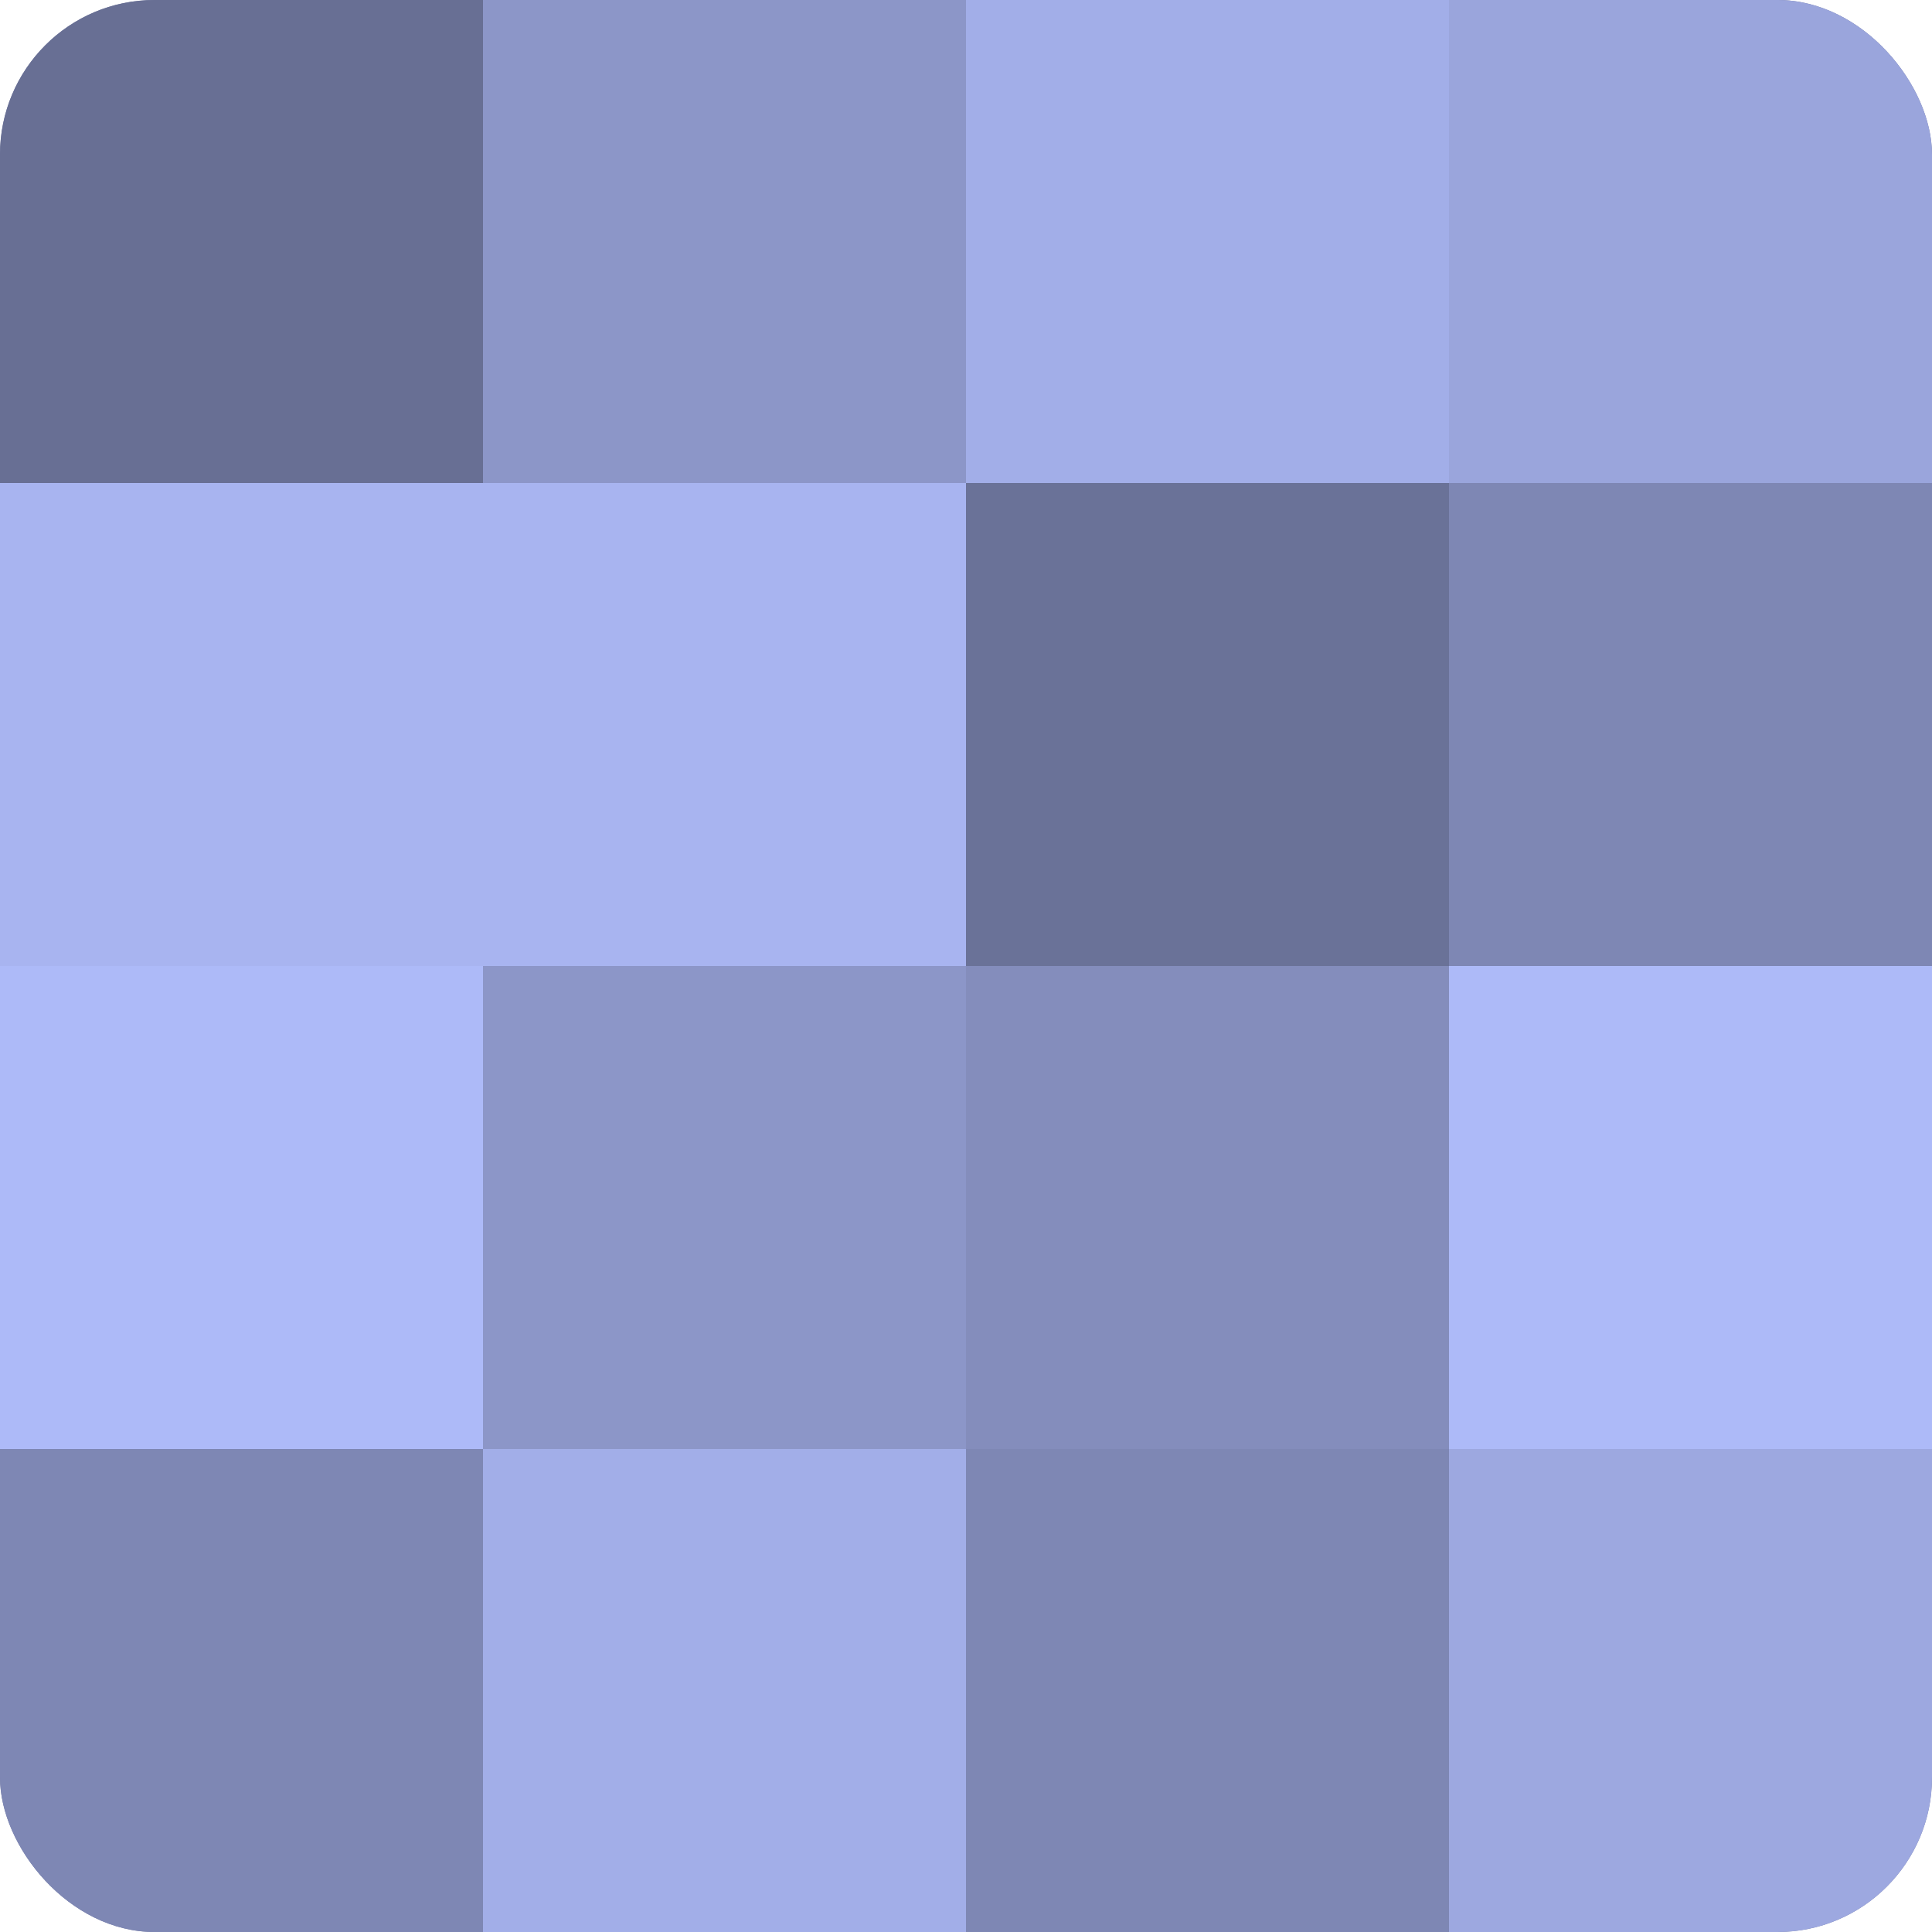
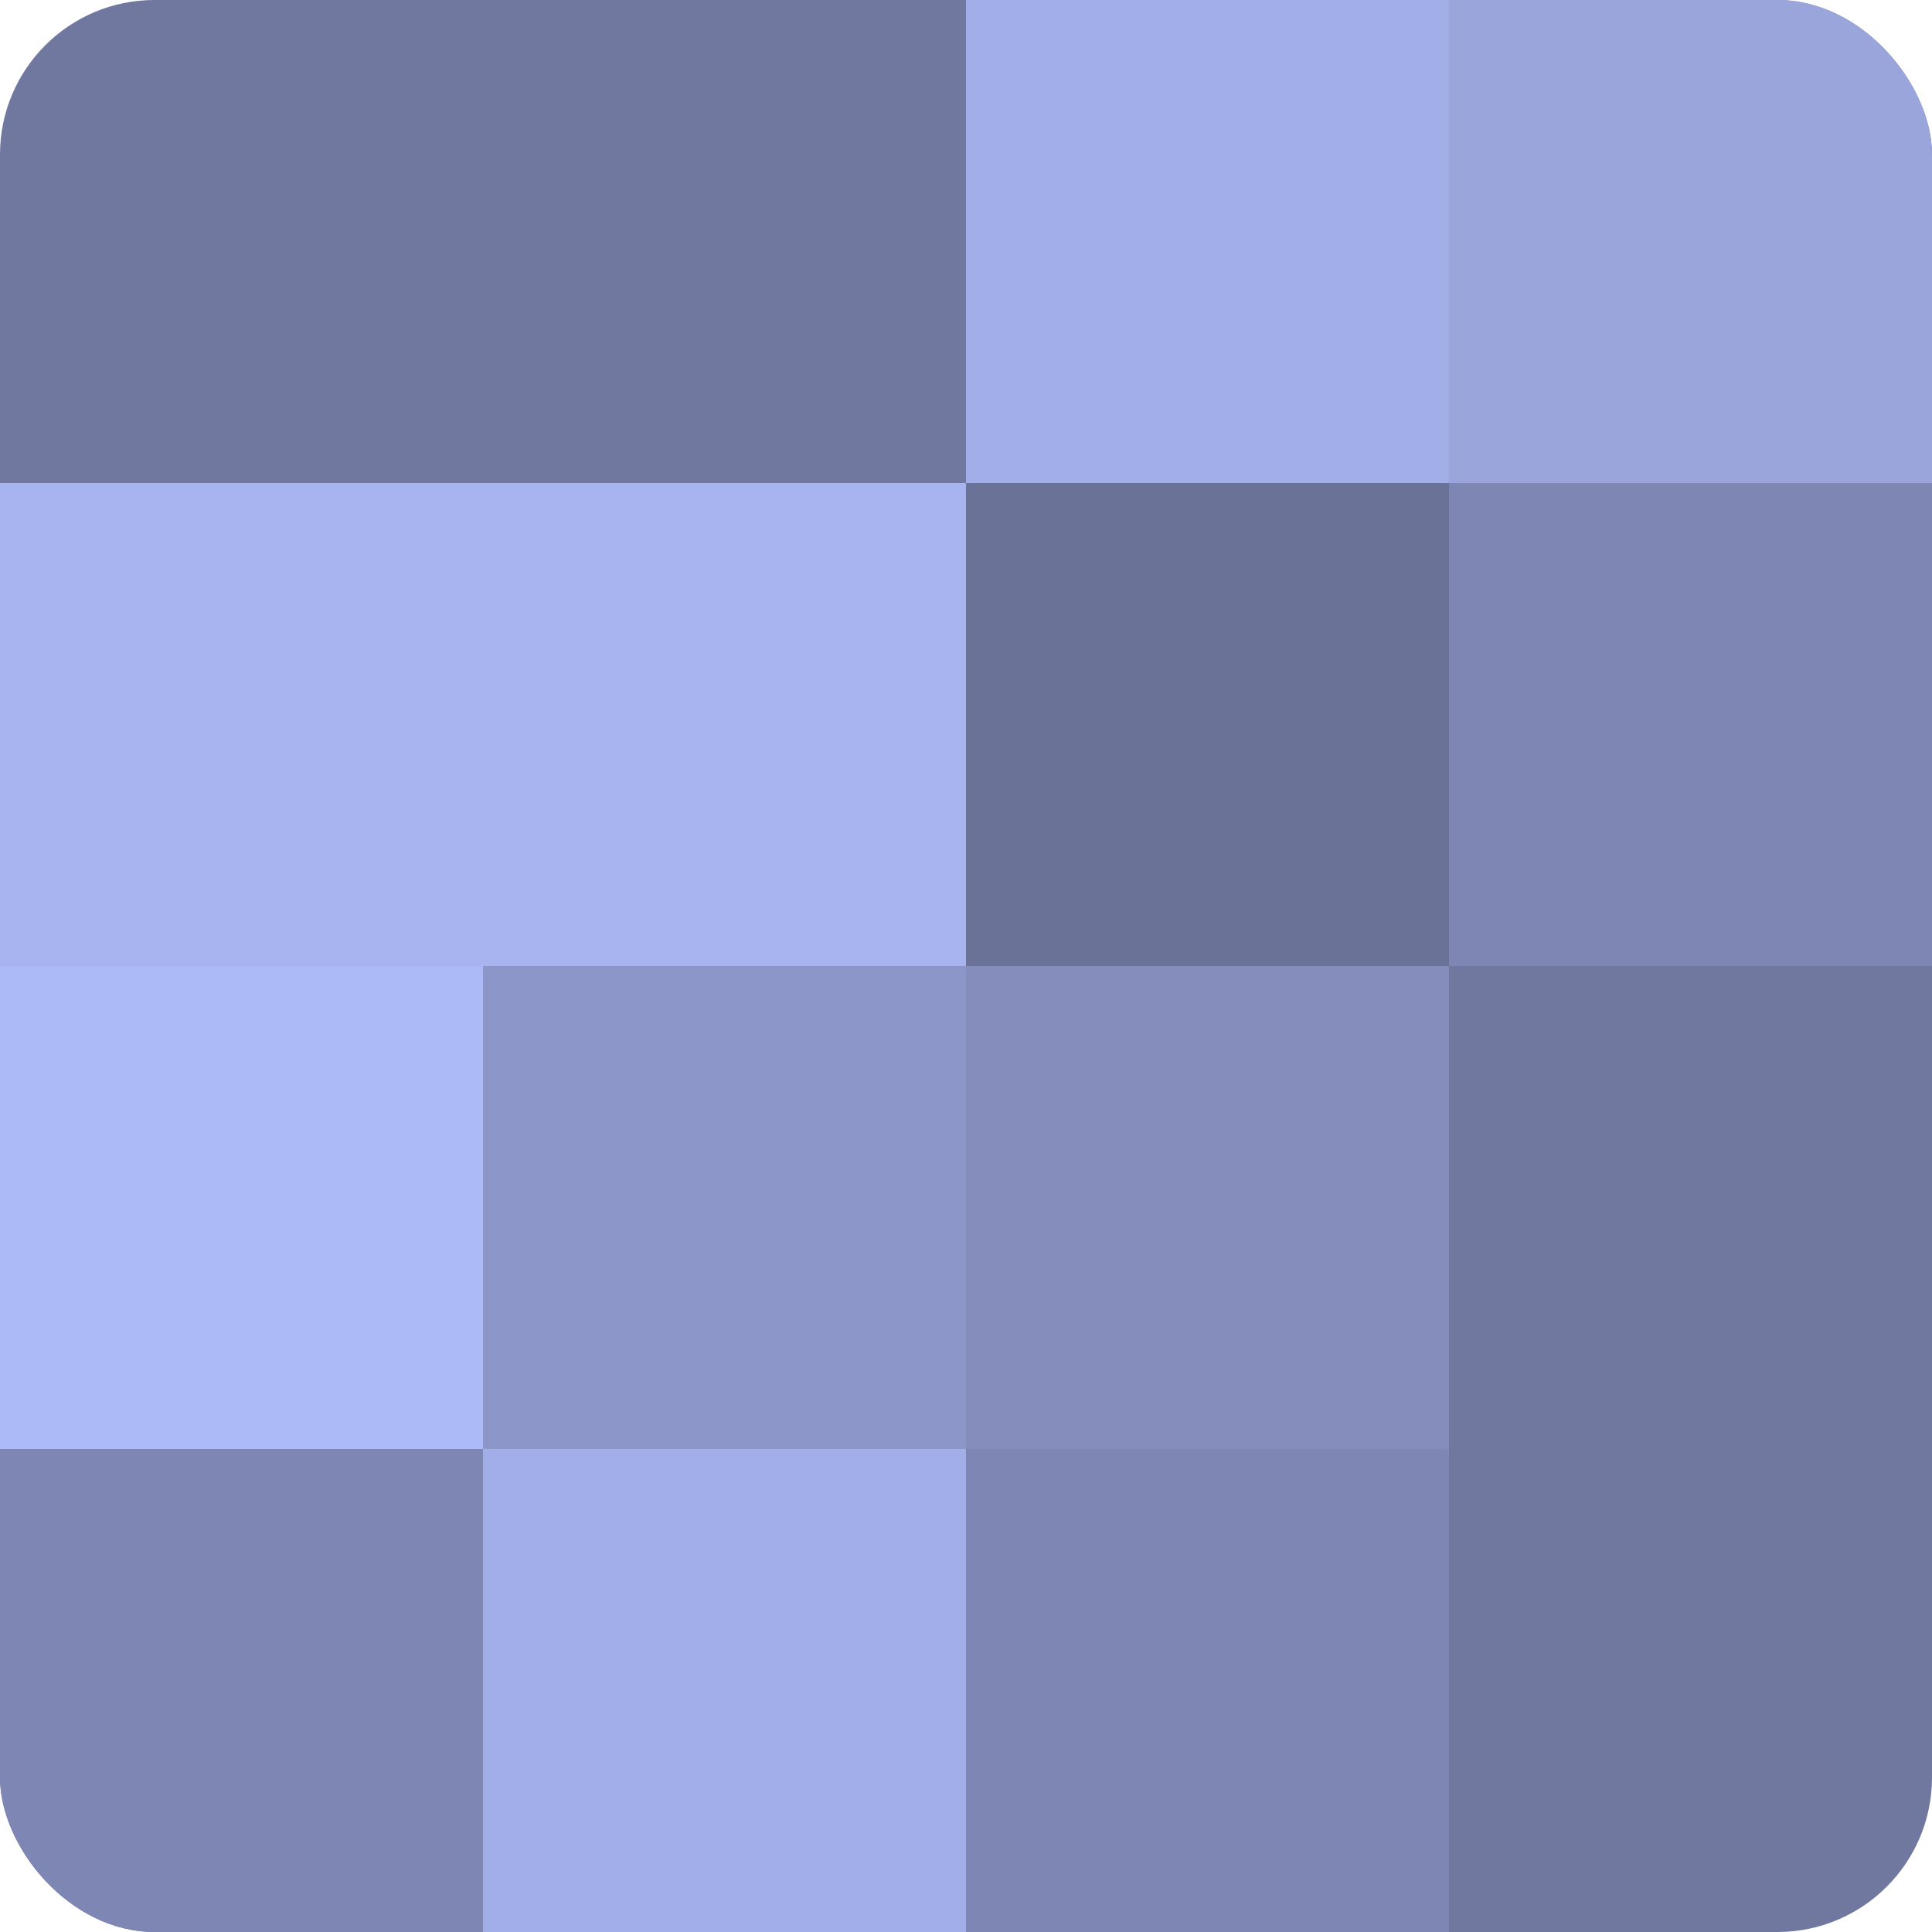
<svg xmlns="http://www.w3.org/2000/svg" width="80" height="80" viewBox="0 0 100 100" preserveAspectRatio="xMidYMid meet">
  <defs>
    <clipPath id="c" width="100" height="100">
      <rect width="100" height="100" rx="8" ry="8" />
    </clipPath>
  </defs>
  <g clip-path="url(#c)">
    <rect width="100" height="100" fill="#7078a0" />
-     <rect width="25" height="25" fill="#686f94" />
    <rect y="25" width="25" height="25" fill="#a8b4f0" />
    <rect y="50" width="25" height="25" fill="#adbaf8" />
    <rect y="75" width="25" height="25" fill="#7e87b4" />
-     <rect x="25" width="25" height="25" fill="#8c96c8" />
    <rect x="25" y="25" width="25" height="25" fill="#a8b4f0" />
    <rect x="25" y="50" width="25" height="25" fill="#8c96c8" />
    <rect x="25" y="75" width="25" height="25" fill="#a2aee8" />
    <rect x="50" width="25" height="25" fill="#a2aee8" />
    <rect x="50" y="25" width="25" height="25" fill="#6a7298" />
    <rect x="50" y="50" width="25" height="25" fill="#848dbc" />
    <rect x="50" y="75" width="25" height="25" fill="#7e87b4" />
    <rect x="75" width="25" height="25" fill="#9aa5dc" />
    <rect x="75" y="25" width="25" height="25" fill="#7e87b4" />
-     <rect x="75" y="50" width="25" height="25" fill="#adbaf8" />
-     <rect x="75" y="75" width="25" height="25" fill="#9da8e0" />
  </g>
</svg>